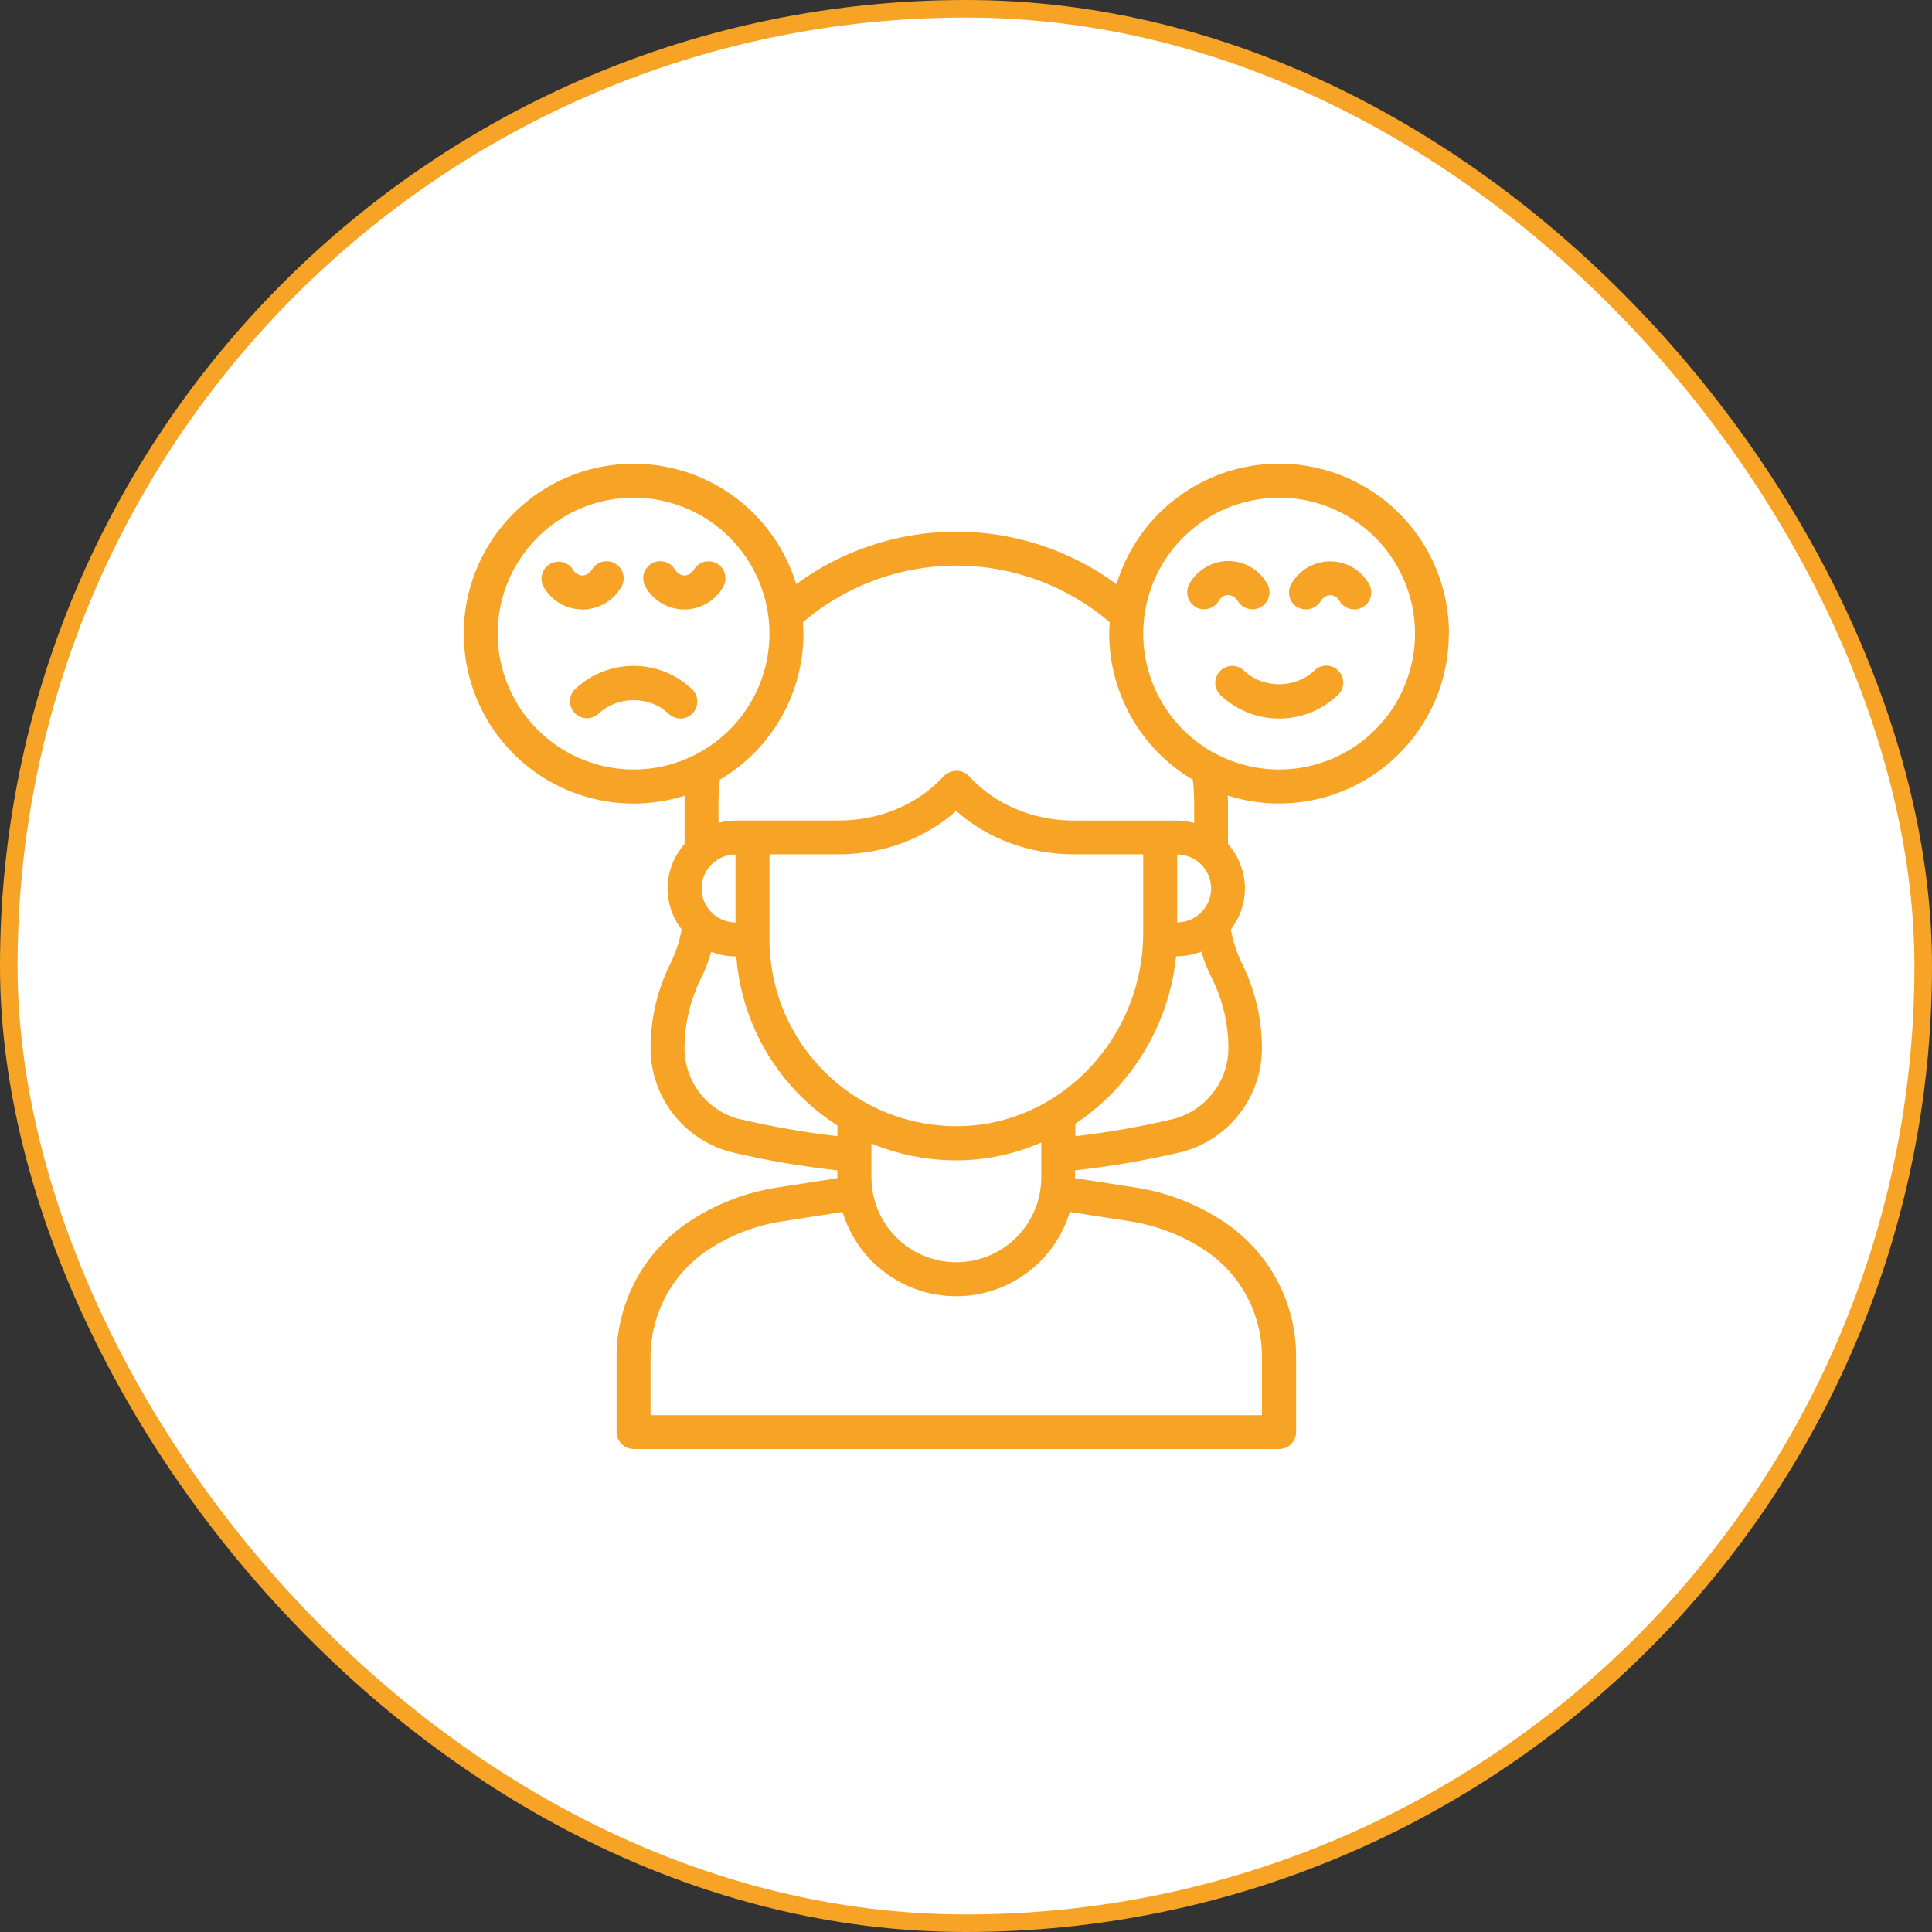
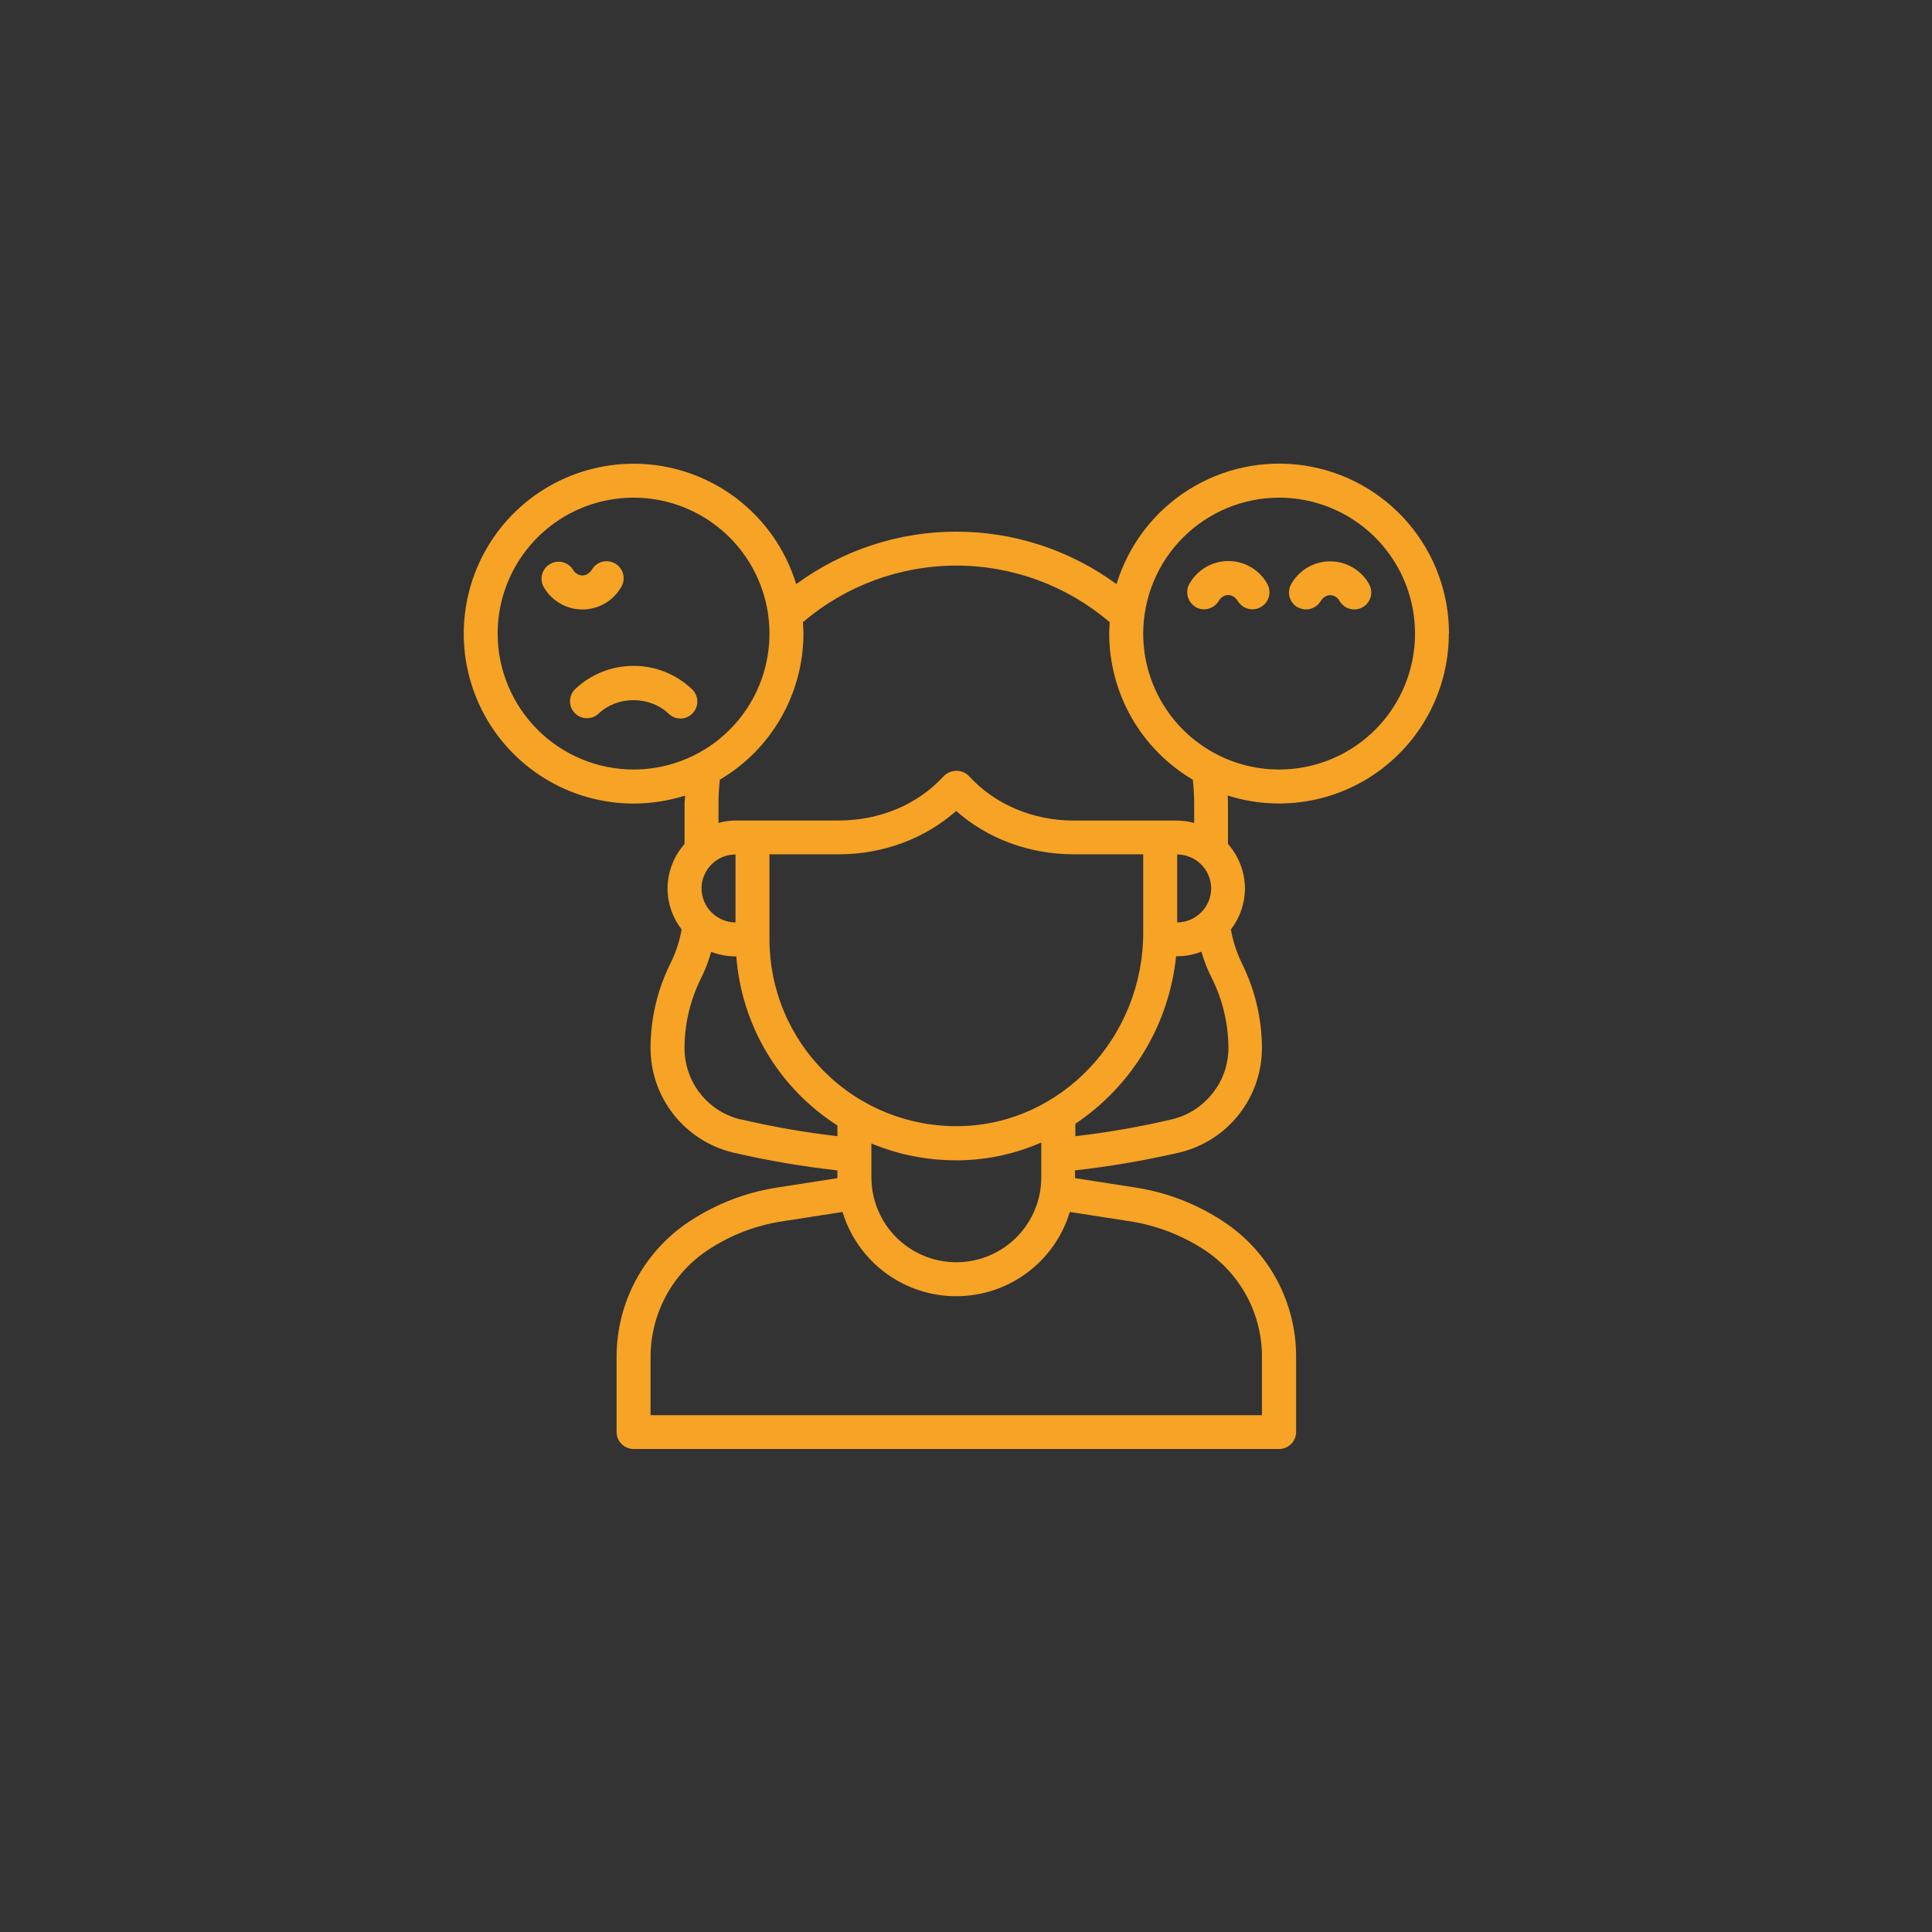
<svg xmlns="http://www.w3.org/2000/svg" width="110" height="110" viewBox="0 0 110 110" fill="none">
  <rect x="0" y="0" width="110" height="110" fill="#333333" stroke="none" />
-   <rect x="0.5" y="0.5" width="109" height="109" rx="54.5" fill="white" stroke="#F6A326" />
  <path d="M82.5 36.074C82.501 33.754 81.668 31.511 80.153 29.754C78.639 27.997 76.543 26.843 74.249 26.502C71.955 26.161 69.615 26.655 67.654 27.896C65.694 29.136 64.245 31.039 63.571 33.259C60.926 31.317 57.731 30.27 54.451 30.27C51.171 30.27 47.976 31.317 45.331 33.259C44.809 31.545 43.822 30.009 42.479 28.824C41.136 27.638 39.49 26.848 37.724 26.543C35.959 26.238 34.144 26.43 32.48 27.096C30.817 27.762 29.372 28.877 28.305 30.317C27.239 31.756 26.593 33.464 26.439 35.249C26.286 37.034 26.631 38.827 27.437 40.428C28.242 42.028 29.477 43.373 31.002 44.313C32.527 45.254 34.283 45.752 36.075 45.752C37.069 45.75 38.057 45.597 39.005 45.298C39.005 45.453 38.976 45.607 38.976 45.752V48.054C38.357 48.752 38.013 49.651 38.007 50.585C38.008 51.429 38.291 52.25 38.809 52.916C38.693 53.589 38.478 54.241 38.172 54.851C37.43 56.345 37.043 57.99 37.04 59.658C37.037 61.036 37.5 62.374 38.352 63.456C39.205 64.538 40.398 65.301 41.738 65.621C43.696 66.077 45.679 66.416 47.677 66.637V67.079L44.265 67.611C42.455 67.888 40.729 68.558 39.206 69.574C37.947 70.417 36.913 71.556 36.198 72.893C35.483 74.229 35.108 75.721 35.105 77.236V81.531C35.106 81.788 35.208 82.033 35.389 82.215C35.571 82.396 35.816 82.498 36.072 82.499H72.828C73.084 82.498 73.33 82.396 73.511 82.215C73.692 82.034 73.794 81.788 73.795 81.531V77.236C73.797 75.72 73.424 74.226 72.709 72.889C71.993 71.552 70.957 70.413 69.694 69.574C68.171 68.558 66.445 67.888 64.635 67.611L61.209 67.079V66.637C63.207 66.412 65.191 66.072 67.15 65.621C68.488 65.302 69.68 64.541 70.532 63.461C71.385 62.382 71.849 61.046 71.85 59.67C71.845 57.998 71.455 56.35 70.71 54.853C70.411 54.241 70.2 53.59 70.081 52.919C70.599 52.251 70.881 51.43 70.883 50.585C70.877 49.651 70.533 48.751 69.916 48.051V45.748C69.916 45.603 69.907 45.448 69.897 45.293C71.346 45.754 72.884 45.866 74.385 45.621C75.885 45.376 77.307 44.78 78.534 43.881C79.761 42.983 80.759 41.808 81.446 40.451C82.134 39.094 82.491 37.595 82.49 36.074H82.5ZM72.828 28.335C74.358 28.335 75.854 28.788 77.126 29.639C78.399 30.489 79.391 31.698 79.977 33.112C80.562 34.526 80.715 36.082 80.417 37.584C80.118 39.085 79.381 40.464 78.299 41.546C77.217 42.629 75.838 43.366 74.337 43.664C72.836 43.963 71.28 43.81 69.866 43.224C68.453 42.638 67.244 41.646 66.394 40.373C65.543 39.101 65.09 37.605 65.09 36.074C65.092 34.022 65.908 32.055 67.359 30.604C68.809 29.154 70.776 28.337 72.828 28.335ZM28.334 36.074C28.334 34.543 28.788 33.047 29.639 31.774C30.489 30.502 31.697 29.509 33.111 28.924C34.525 28.338 36.081 28.185 37.582 28.483C39.083 28.782 40.462 29.519 41.544 30.601C42.626 31.684 43.363 33.063 43.662 34.564C43.96 36.065 43.807 37.621 43.221 39.035C42.636 40.45 41.644 41.658 40.371 42.509C39.099 43.359 37.603 43.813 36.072 43.813C34.021 43.81 32.054 42.994 30.604 41.543C29.153 40.093 28.337 38.126 28.334 36.074ZM68.959 50.585C68.955 51.097 68.75 51.587 68.388 51.949C68.026 52.311 67.536 52.516 67.024 52.52V48.65C67.537 48.652 68.028 48.856 68.39 49.218C68.752 49.581 68.957 50.072 68.959 50.585ZM65.09 48.65V53.1C65.09 59.078 60.408 64.022 54.643 64.118C53.23 64.145 51.825 63.889 50.512 63.366C49.198 62.843 48.002 62.063 46.993 61.072C45.985 60.081 45.184 58.899 44.637 57.595C44.091 56.291 43.809 54.891 43.81 53.477V48.64H47.767C50.272 48.64 52.651 47.755 54.44 46.173C56.221 47.75 58.6 48.64 61.124 48.64H65.08L65.09 48.65ZM49.614 65.106C51.147 65.742 52.79 66.067 54.45 66.063H54.682C56.269 66.031 57.833 65.686 59.286 65.048V67.03C59.286 68.313 58.777 69.544 57.87 70.451C56.963 71.358 55.733 71.867 54.45 71.867C53.167 71.867 51.937 71.358 51.03 70.451C50.123 69.544 49.614 68.313 49.614 67.03V65.106ZM41.876 48.67V52.52C41.364 52.516 40.874 52.311 40.512 51.949C40.15 51.587 39.945 51.097 39.941 50.585C39.943 50.072 40.147 49.581 40.51 49.218C40.872 48.856 41.363 48.651 41.876 48.65V48.67ZM42.185 63.741C41.269 63.525 40.453 63.004 39.87 62.265C39.286 61.525 38.971 60.61 38.974 59.668C38.977 58.299 39.295 56.948 39.903 55.721C40.148 55.232 40.345 54.72 40.492 54.193C40.934 54.364 41.403 54.452 41.876 54.454H41.923C42.07 56.395 42.666 58.276 43.666 59.947C44.665 61.618 46.039 63.033 47.679 64.081V64.69C45.831 64.476 43.997 64.156 42.185 63.731V63.741ZM64.345 69.536C65.872 69.776 67.33 70.341 68.62 71.194C69.615 71.859 70.431 72.76 70.995 73.817C71.558 74.873 71.852 76.052 71.85 77.249V80.577H37.04V77.249C37.043 76.052 37.339 74.873 37.901 73.815C38.463 72.76 39.277 71.859 40.271 71.194C41.559 70.331 43.022 69.764 44.555 69.536L47.97 69.004C48.392 70.392 49.248 71.608 50.413 72.472C51.578 73.336 52.991 73.802 54.441 73.802C55.892 73.802 57.304 73.336 58.469 72.472C59.634 71.608 60.491 70.392 60.912 69.004L64.339 69.536H64.345ZM69.229 61.981C68.646 62.863 67.749 63.488 66.72 63.731C64.909 64.156 63.074 64.477 61.226 64.69V63.983C62.824 62.913 64.167 61.503 65.158 59.855C66.15 58.206 66.766 56.359 66.962 54.445H67.03C67.5 54.442 67.965 54.353 68.404 54.184C68.552 54.709 68.753 55.218 69.003 55.703C69.614 56.932 69.935 58.286 69.941 59.659C69.944 60.482 69.701 61.288 69.245 61.972L69.229 61.981ZM67.991 45.749V46.854C67.676 46.77 67.351 46.725 67.024 46.72H61.133C58.822 46.72 56.655 45.81 55.175 44.194C55.081 44.094 54.967 44.015 54.84 43.962C54.714 43.909 54.577 43.883 54.44 43.885C54.161 43.894 53.897 44.014 53.706 44.217C52.245 45.807 50.088 46.715 47.767 46.715H41.876C41.549 46.72 41.224 46.766 40.909 46.851V45.745C40.91 45.293 40.936 44.841 40.986 44.391C42.434 43.538 43.635 42.322 44.469 40.863C45.304 39.404 45.743 37.752 45.745 36.072C45.745 35.85 45.725 35.636 45.716 35.424C48.151 33.345 51.248 32.203 54.449 32.203C57.65 32.203 60.747 33.345 63.182 35.424C63.173 35.636 63.153 35.849 63.153 36.072C63.155 37.753 63.596 39.404 64.43 40.864C65.265 42.323 66.466 43.539 67.914 44.393C67.964 44.843 67.99 45.295 67.991 45.748V45.749Z" fill="#F6A326" />
  <path d="M73.852 34.554C74.072 34.688 74.335 34.73 74.586 34.67C74.836 34.61 75.052 34.454 75.187 34.234C75.486 33.751 76.029 33.8 76.27 34.216C76.333 34.325 76.418 34.422 76.519 34.499C76.619 34.576 76.734 34.633 76.857 34.666C76.98 34.699 77.108 34.707 77.233 34.69C77.359 34.674 77.481 34.632 77.59 34.569C77.7 34.505 77.796 34.421 77.874 34.32C77.951 34.219 78.008 34.104 78.04 33.982C78.073 33.859 78.082 33.731 78.065 33.605C78.048 33.479 78.007 33.358 77.944 33.248C77.723 32.859 77.403 32.535 77.017 32.309C76.63 32.083 76.192 31.963 75.744 31.961C75.296 31.959 74.856 32.075 74.468 32.297C74.08 32.52 73.757 32.841 73.533 33.228C73.399 33.448 73.357 33.712 73.417 33.962C73.477 34.212 73.633 34.429 73.852 34.564V34.554Z" fill="#F6A326" />
  <path d="M68.069 34.565C68.293 34.691 68.557 34.724 68.805 34.657C69.053 34.59 69.265 34.429 69.395 34.207C69.637 33.791 70.178 33.742 70.478 34.227C70.613 34.447 70.83 34.604 71.081 34.664C71.331 34.724 71.596 34.682 71.816 34.548C72.035 34.413 72.193 34.197 72.253 33.946C72.313 33.695 72.271 33.431 72.137 33.211C71.912 32.823 71.59 32.502 71.201 32.28C70.813 32.057 70.373 31.941 69.926 31.943C69.478 31.945 69.039 32.065 68.653 32.291C68.267 32.517 67.947 32.841 67.726 33.23C67.597 33.453 67.561 33.717 67.627 33.966C67.692 34.214 67.853 34.427 68.074 34.557L68.069 34.565Z" fill="#F6A326" />
-   <path d="M69.462 38.212C69.374 38.304 69.305 38.411 69.259 38.53C69.213 38.648 69.19 38.774 69.193 38.9C69.196 39.027 69.223 39.152 69.274 39.268C69.325 39.384 69.399 39.489 69.49 39.577C70.39 40.433 71.585 40.911 72.828 40.911C74.07 40.911 75.265 40.433 76.165 39.577C76.26 39.49 76.336 39.385 76.39 39.268C76.444 39.151 76.474 39.025 76.478 38.896C76.482 38.767 76.461 38.639 76.415 38.519C76.368 38.399 76.299 38.289 76.21 38.197C76.121 38.104 76.014 38.029 75.896 37.978C75.778 37.928 75.651 37.901 75.522 37.899C75.394 37.898 75.266 37.923 75.147 37.971C75.028 38.02 74.92 38.092 74.829 38.184C73.746 39.218 71.909 39.218 70.826 38.184C70.734 38.096 70.626 38.026 70.508 37.98C70.39 37.934 70.264 37.912 70.138 37.914C70.011 37.917 69.886 37.945 69.77 37.996C69.654 38.047 69.549 38.12 69.462 38.212Z" fill="#F6A326" />
-   <path d="M40.831 32.088C40.609 31.96 40.345 31.924 40.096 31.99C39.848 32.055 39.636 32.215 39.505 32.437C39.263 32.852 38.722 32.901 38.422 32.417C38.355 32.308 38.267 32.213 38.164 32.138C38.061 32.063 37.944 32.009 37.819 31.979C37.695 31.949 37.566 31.944 37.44 31.964C37.314 31.984 37.193 32.029 37.084 32.095C36.976 32.162 36.881 32.25 36.806 32.353C36.731 32.456 36.677 32.573 36.647 32.697C36.617 32.822 36.612 32.95 36.632 33.077C36.652 33.203 36.697 33.324 36.763 33.433C36.988 33.82 37.31 34.141 37.699 34.364C38.087 34.586 38.527 34.702 38.974 34.7C39.422 34.698 39.861 34.578 40.247 34.352C40.633 34.126 40.953 33.802 41.174 33.413C41.302 33.19 41.338 32.926 41.273 32.678C41.207 32.429 41.047 32.217 40.826 32.086L40.831 32.088Z" fill="#F6A326" />
  <path d="M35.366 33.433C35.501 33.213 35.542 32.949 35.482 32.698C35.422 32.447 35.264 32.231 35.044 32.096C34.825 31.962 34.56 31.92 34.309 31.98C34.059 32.041 33.843 32.198 33.708 32.418C33.408 32.901 32.867 32.852 32.625 32.437C32.491 32.223 32.279 32.07 32.035 32.009C31.79 31.949 31.532 31.986 31.314 32.114C31.096 32.241 30.937 32.447 30.869 32.69C30.801 32.933 30.831 33.193 30.951 33.414C31.172 33.803 31.492 34.127 31.878 34.353C32.264 34.579 32.703 34.699 33.151 34.701C33.598 34.703 34.038 34.587 34.426 34.365C34.815 34.142 35.137 33.821 35.362 33.434L35.366 33.433Z" fill="#F6A326" />
  <path d="M36.072 37.912C34.83 37.91 33.634 38.388 32.735 39.247C32.557 39.425 32.456 39.667 32.454 39.919C32.452 40.171 32.548 40.414 32.722 40.596C32.897 40.778 33.136 40.884 33.388 40.892C33.639 40.901 33.885 40.81 34.071 40.64C35.154 39.605 36.991 39.605 38.074 40.64C38.253 40.811 38.49 40.908 38.738 40.911C38.868 40.912 38.998 40.886 39.118 40.835C39.237 40.783 39.345 40.707 39.434 40.611C39.522 40.52 39.591 40.412 39.637 40.294C39.683 40.176 39.706 40.05 39.703 39.923C39.7 39.796 39.673 39.671 39.622 39.555C39.571 39.439 39.497 39.334 39.405 39.247C38.507 38.387 37.311 37.909 36.068 37.912H36.072Z" fill="#F6A326" />
</svg>